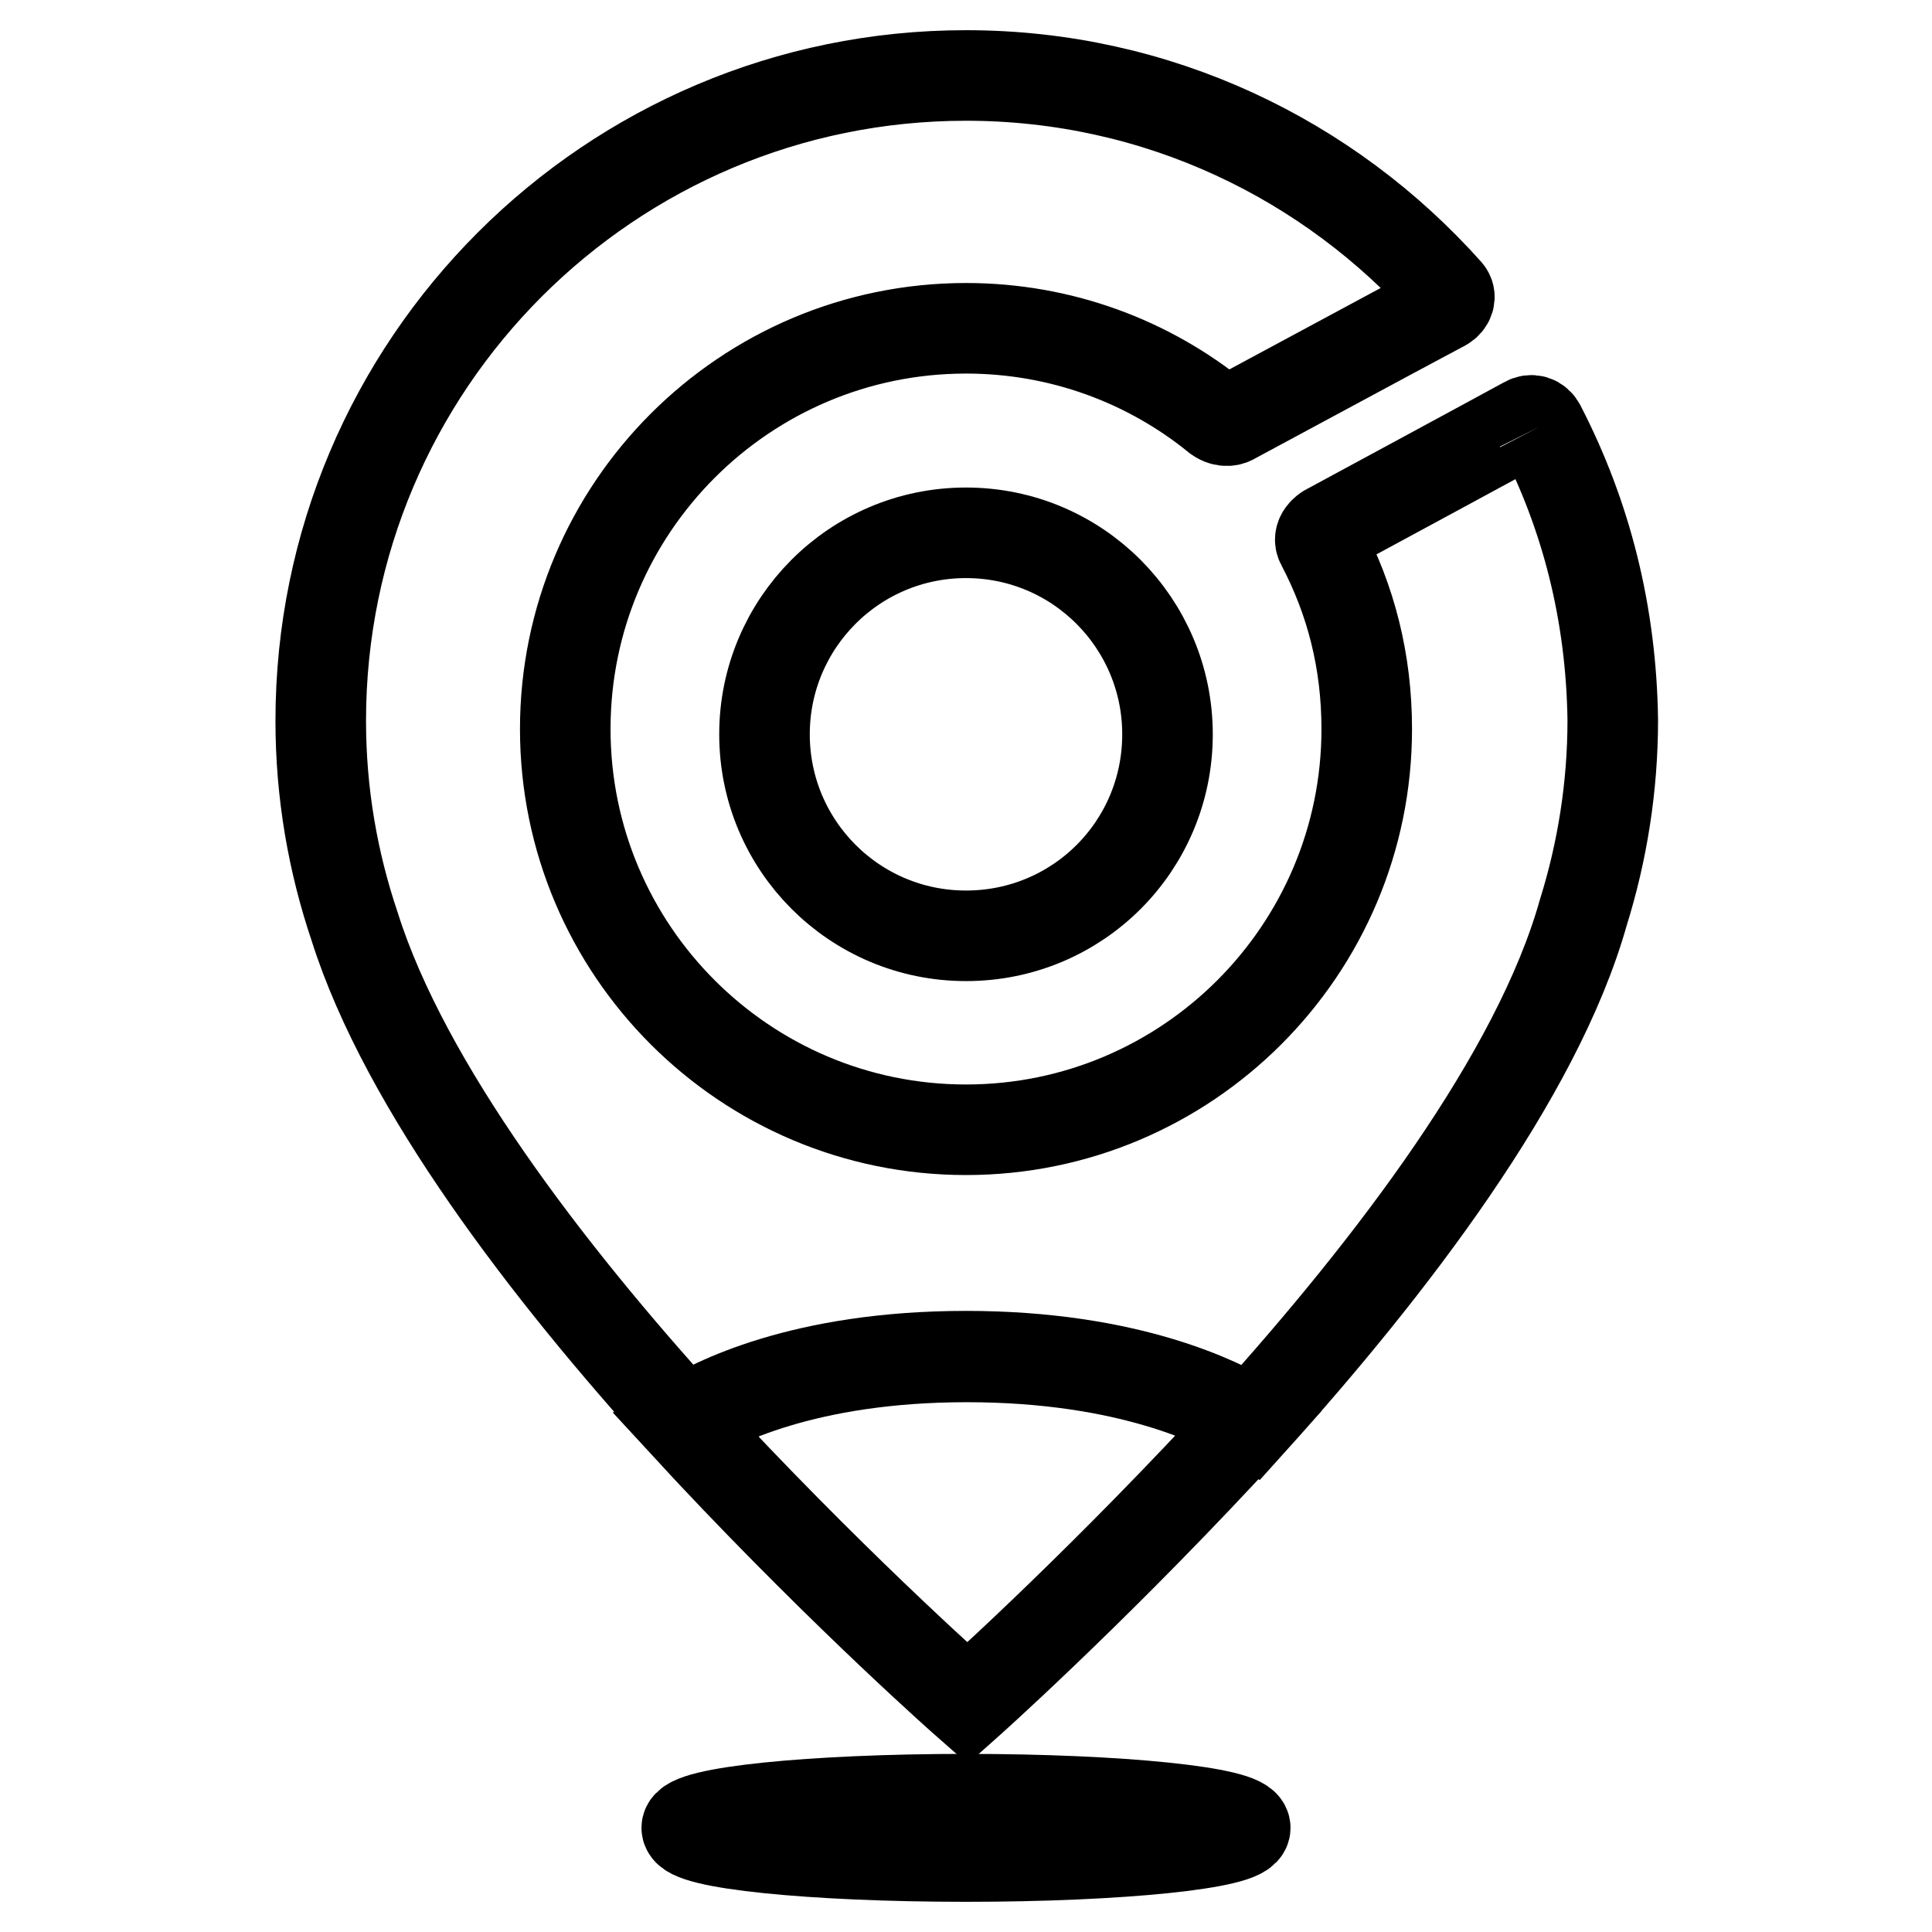
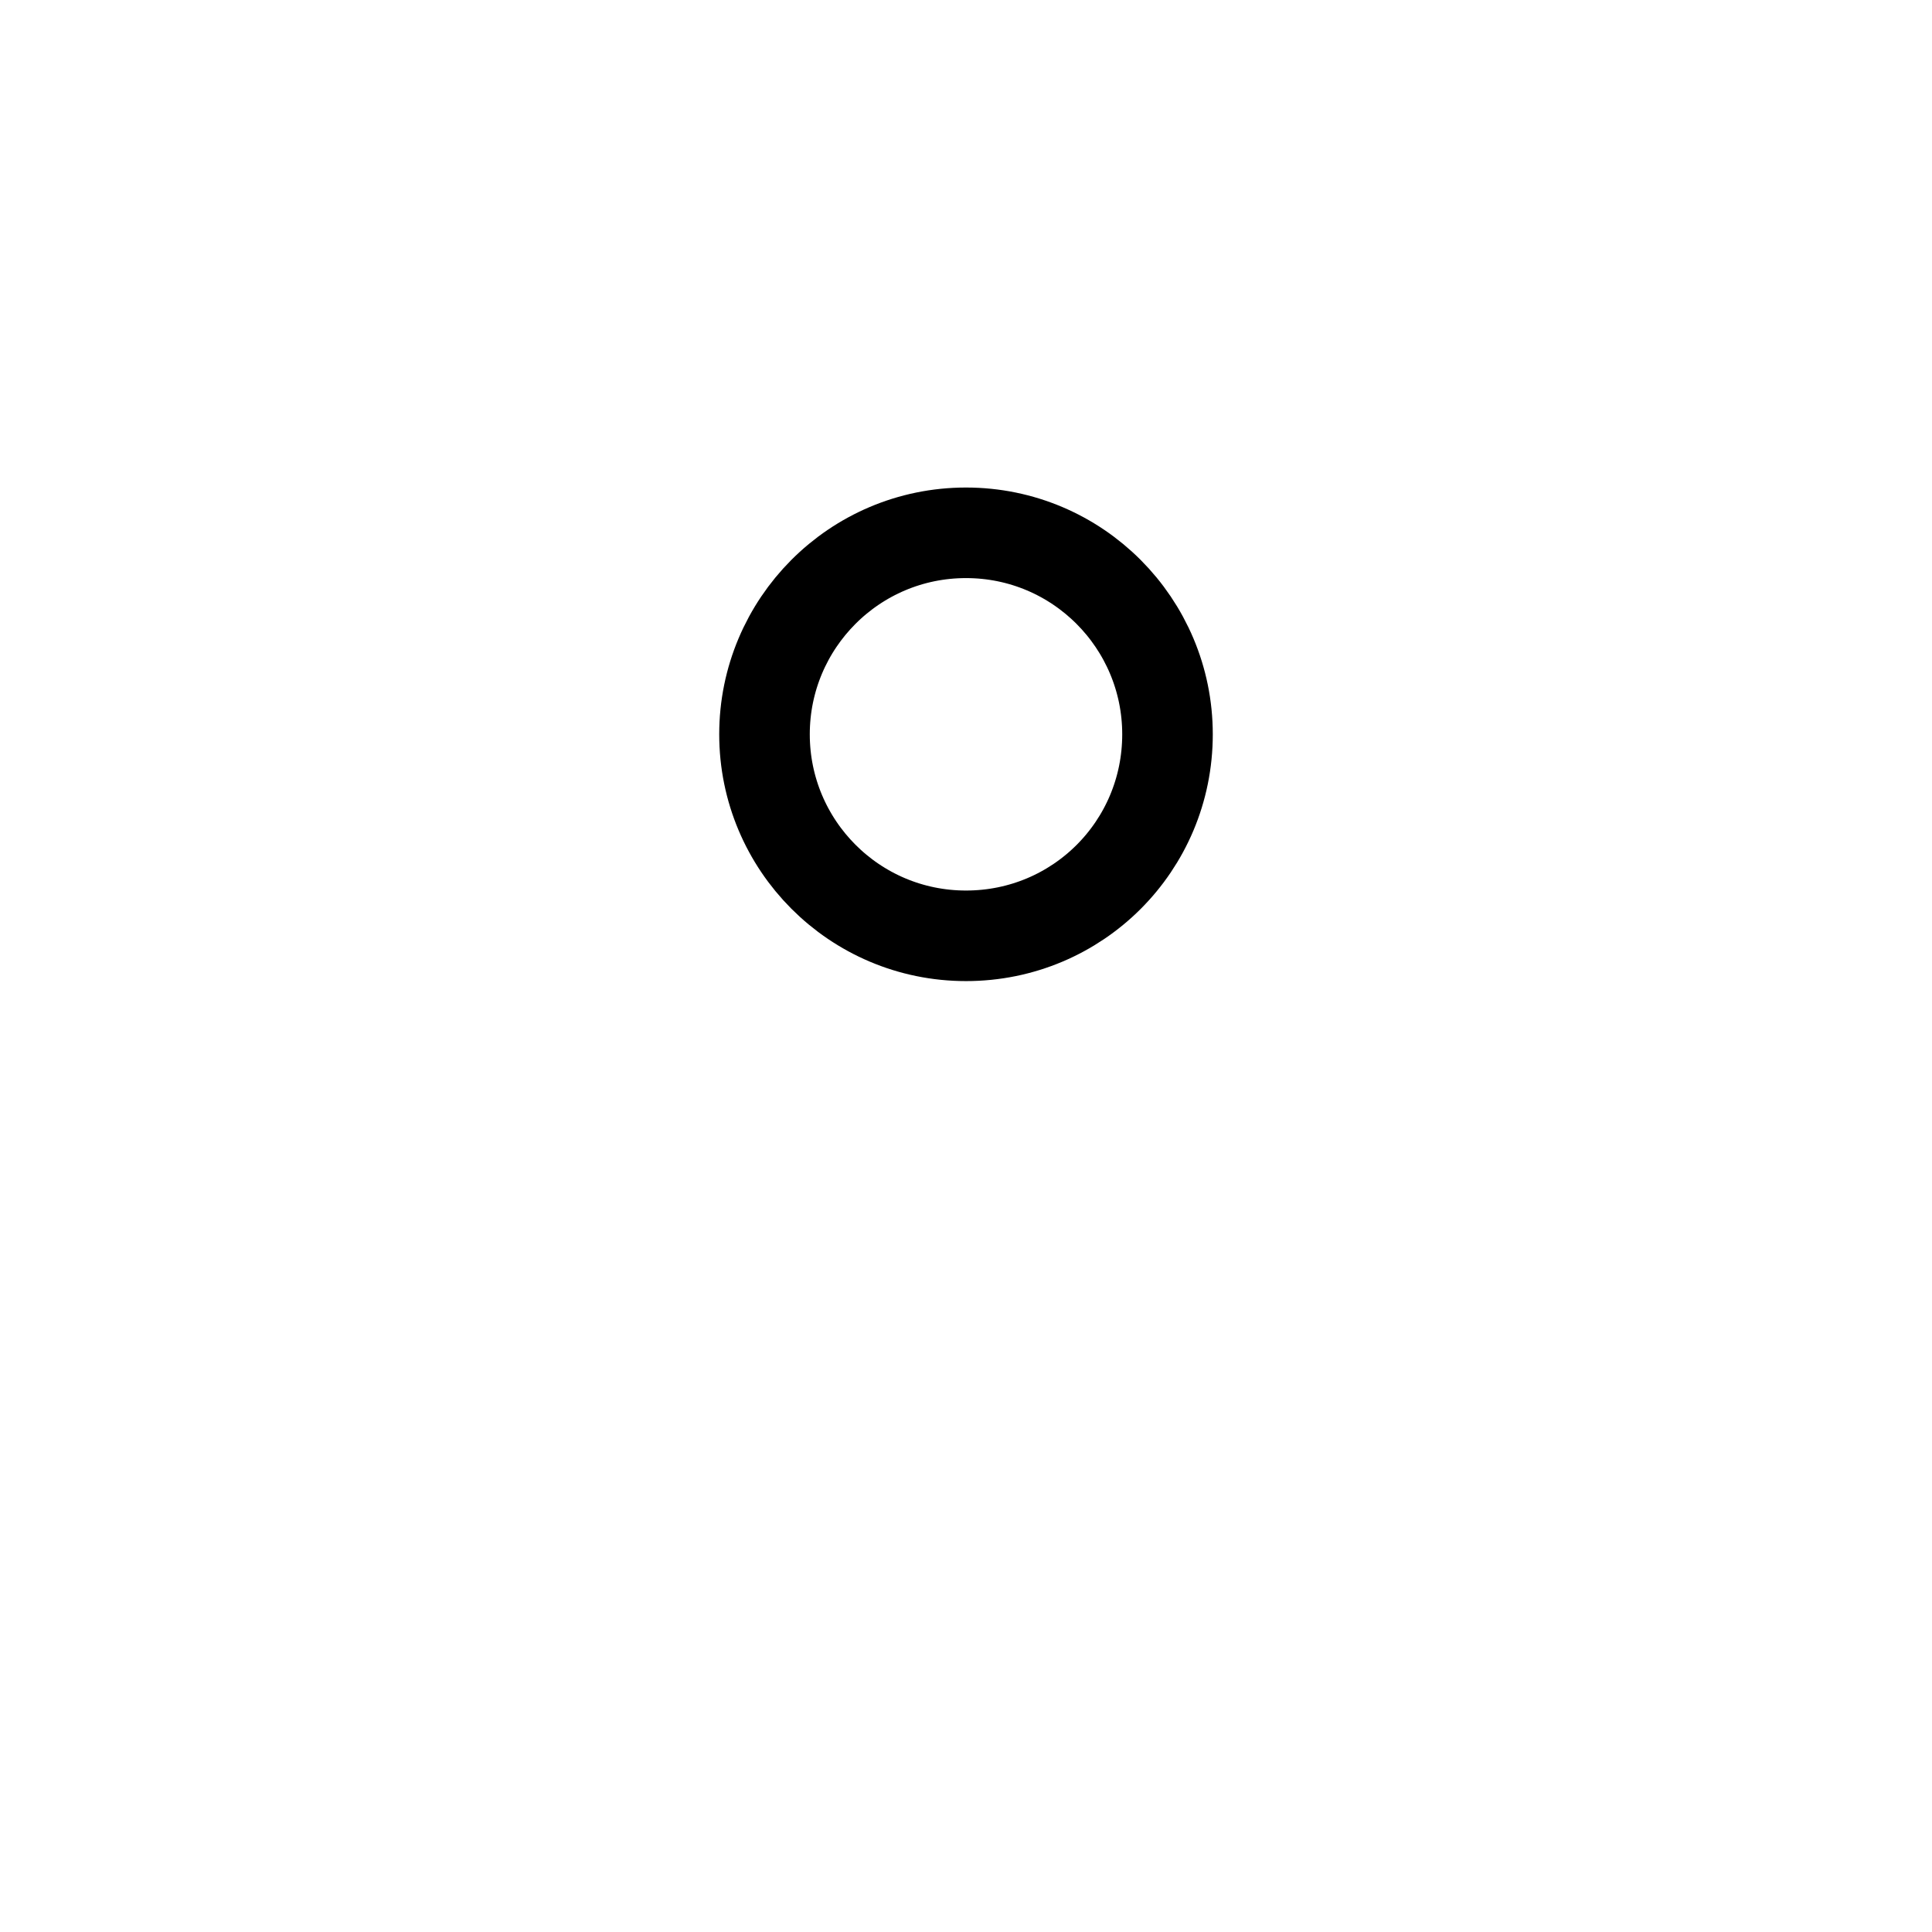
<svg xmlns="http://www.w3.org/2000/svg" version="1.1" x="0px" y="0px" viewBox="0 0 256 256" enable-background="new 0 0 256 256" xml:space="preserve">
  <g>
    <g>
-       <path stroke-width="12" fill-opacity="0" stroke="#000000" d="M128,238.4c-20.4,0-37,1.7-37,3.8c0,2.1,16.6,3.8,37,3.8c20.4,0,37-1.7,37-3.8C165,240.1,148.4,238.4,128,238.4" />
      <path stroke-width="12" fill-opacity="0" stroke="#000000" d="M101.3,97.3c0,14.7,11.9,26.7,26.7,26.7s26.7-11.9,26.7-26.7c0-14.7-11.9-26.7-26.7-26.7S101.3,82.6,101.3,97.3" />
-       <path stroke-width="12" fill-opacity="0" stroke="#000000" d="M128,179.7c-21.8,0-33.7,6.3-37.5,8.7c1.2,1.3,2.4,2.6,3.6,3.9c18.5,19.7,34.1,33.4,34.1,33.4s15.5-13.8,33.8-33.4c1.2-1.3,2.5-2.7,3.7-4C161.7,185.9,149.6,179.7,128,179.7" />
-       <path stroke-width="12" fill-opacity="0" stroke="#000000" d="M204.1,56.5c-0.4-0.8-1.2-1-1.9-0.6c-0.5,0.3-26.4,14.3-26.4,14.3s-1.3,0.8-0.7,1.9c3.9,7.4,6,15.5,6,24.5c0,29.3-23.8,53.1-53.1,53.1c-29.3,0-53.1-23.8-53.1-53.1c0-29.3,23.8-53.1,53.1-53.1c12.6,0,24.2,4.4,33.3,11.8c1,0.7,1.8,0.4,2.1,0.2c0.4-0.2,22.6-12.2,27.9-15c0.7-0.4,1-1.2,0.5-1.8C176.1,21.1,153.4,10,128,10c-47.2,0-85.5,38.3-85.5,85.5c0,9.6,1.6,18.7,4.5,27.3c6.7,21.2,25.7,45.9,43.7,65.7l0.2-0.1c4-2.5,15.8-8.6,37.2-8.6c21.5,0,33.6,6.1,37.7,8.6l0,0l0,0c18.4-20.4,37.9-45.8,44-67.5c2.5-8,3.9-16.6,3.9-25.5C213.5,81.3,210.2,68.3,204.1,56.5" />
    </g>
  </g>
</svg>